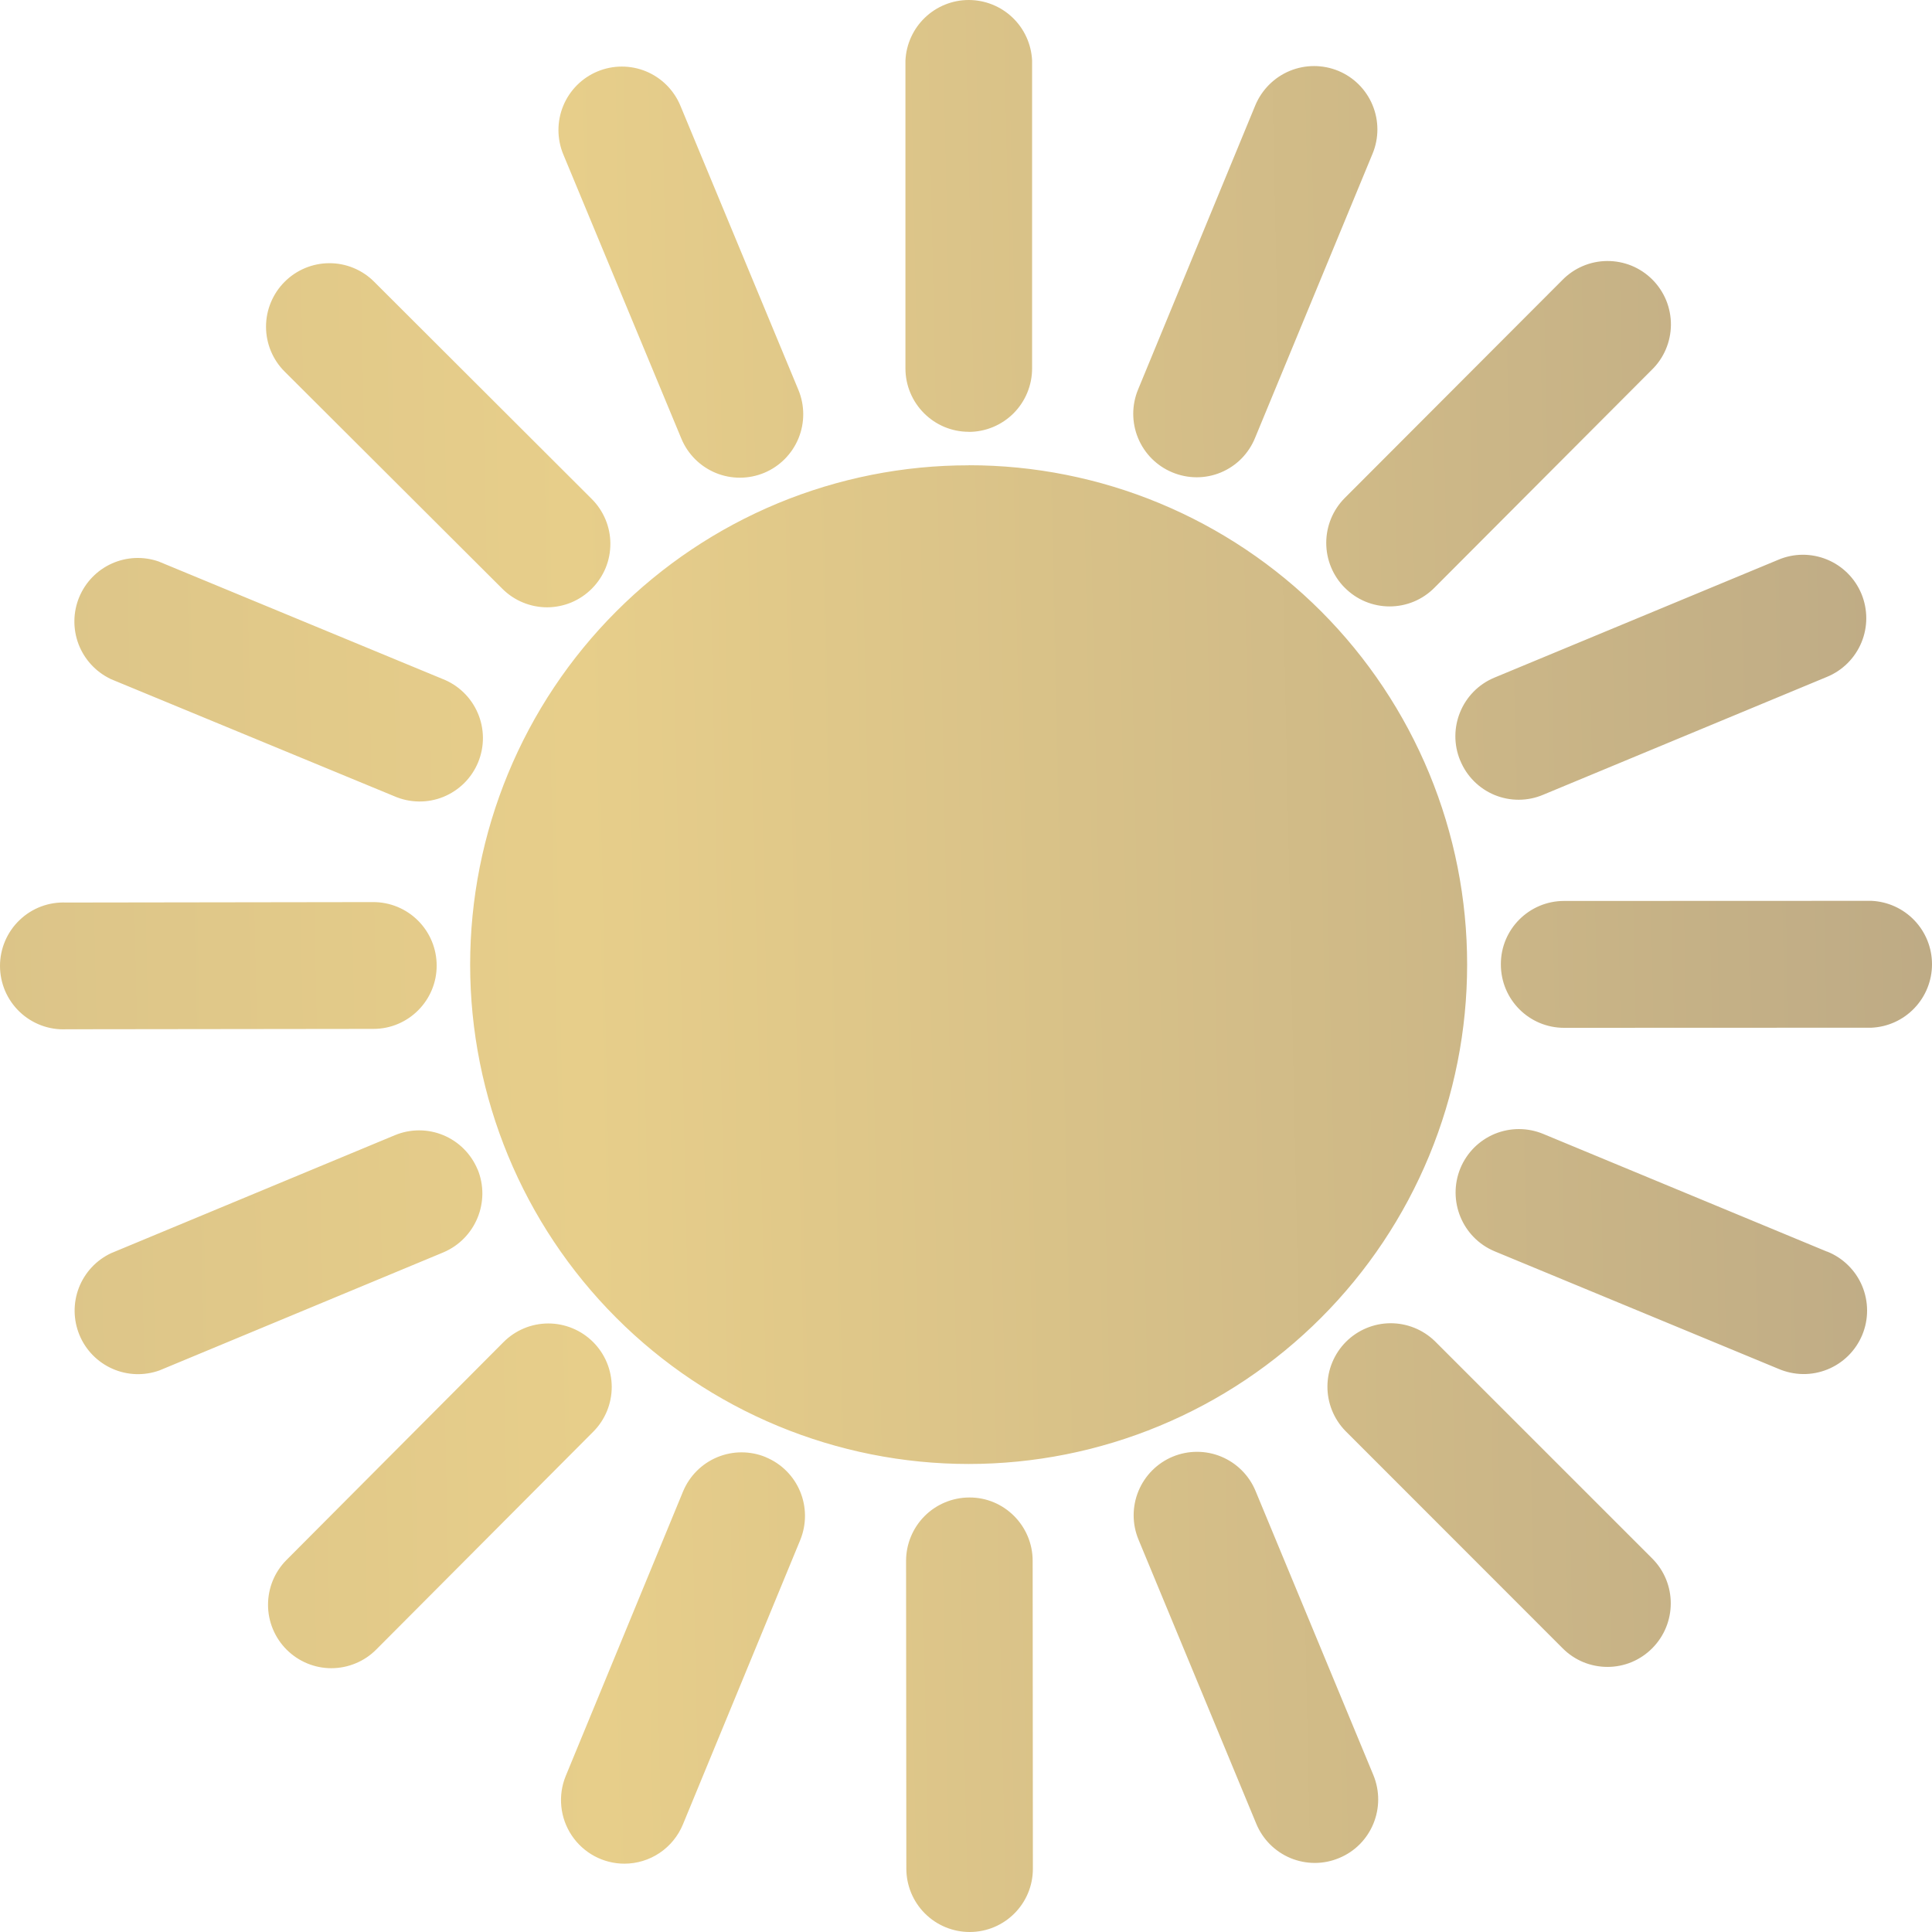
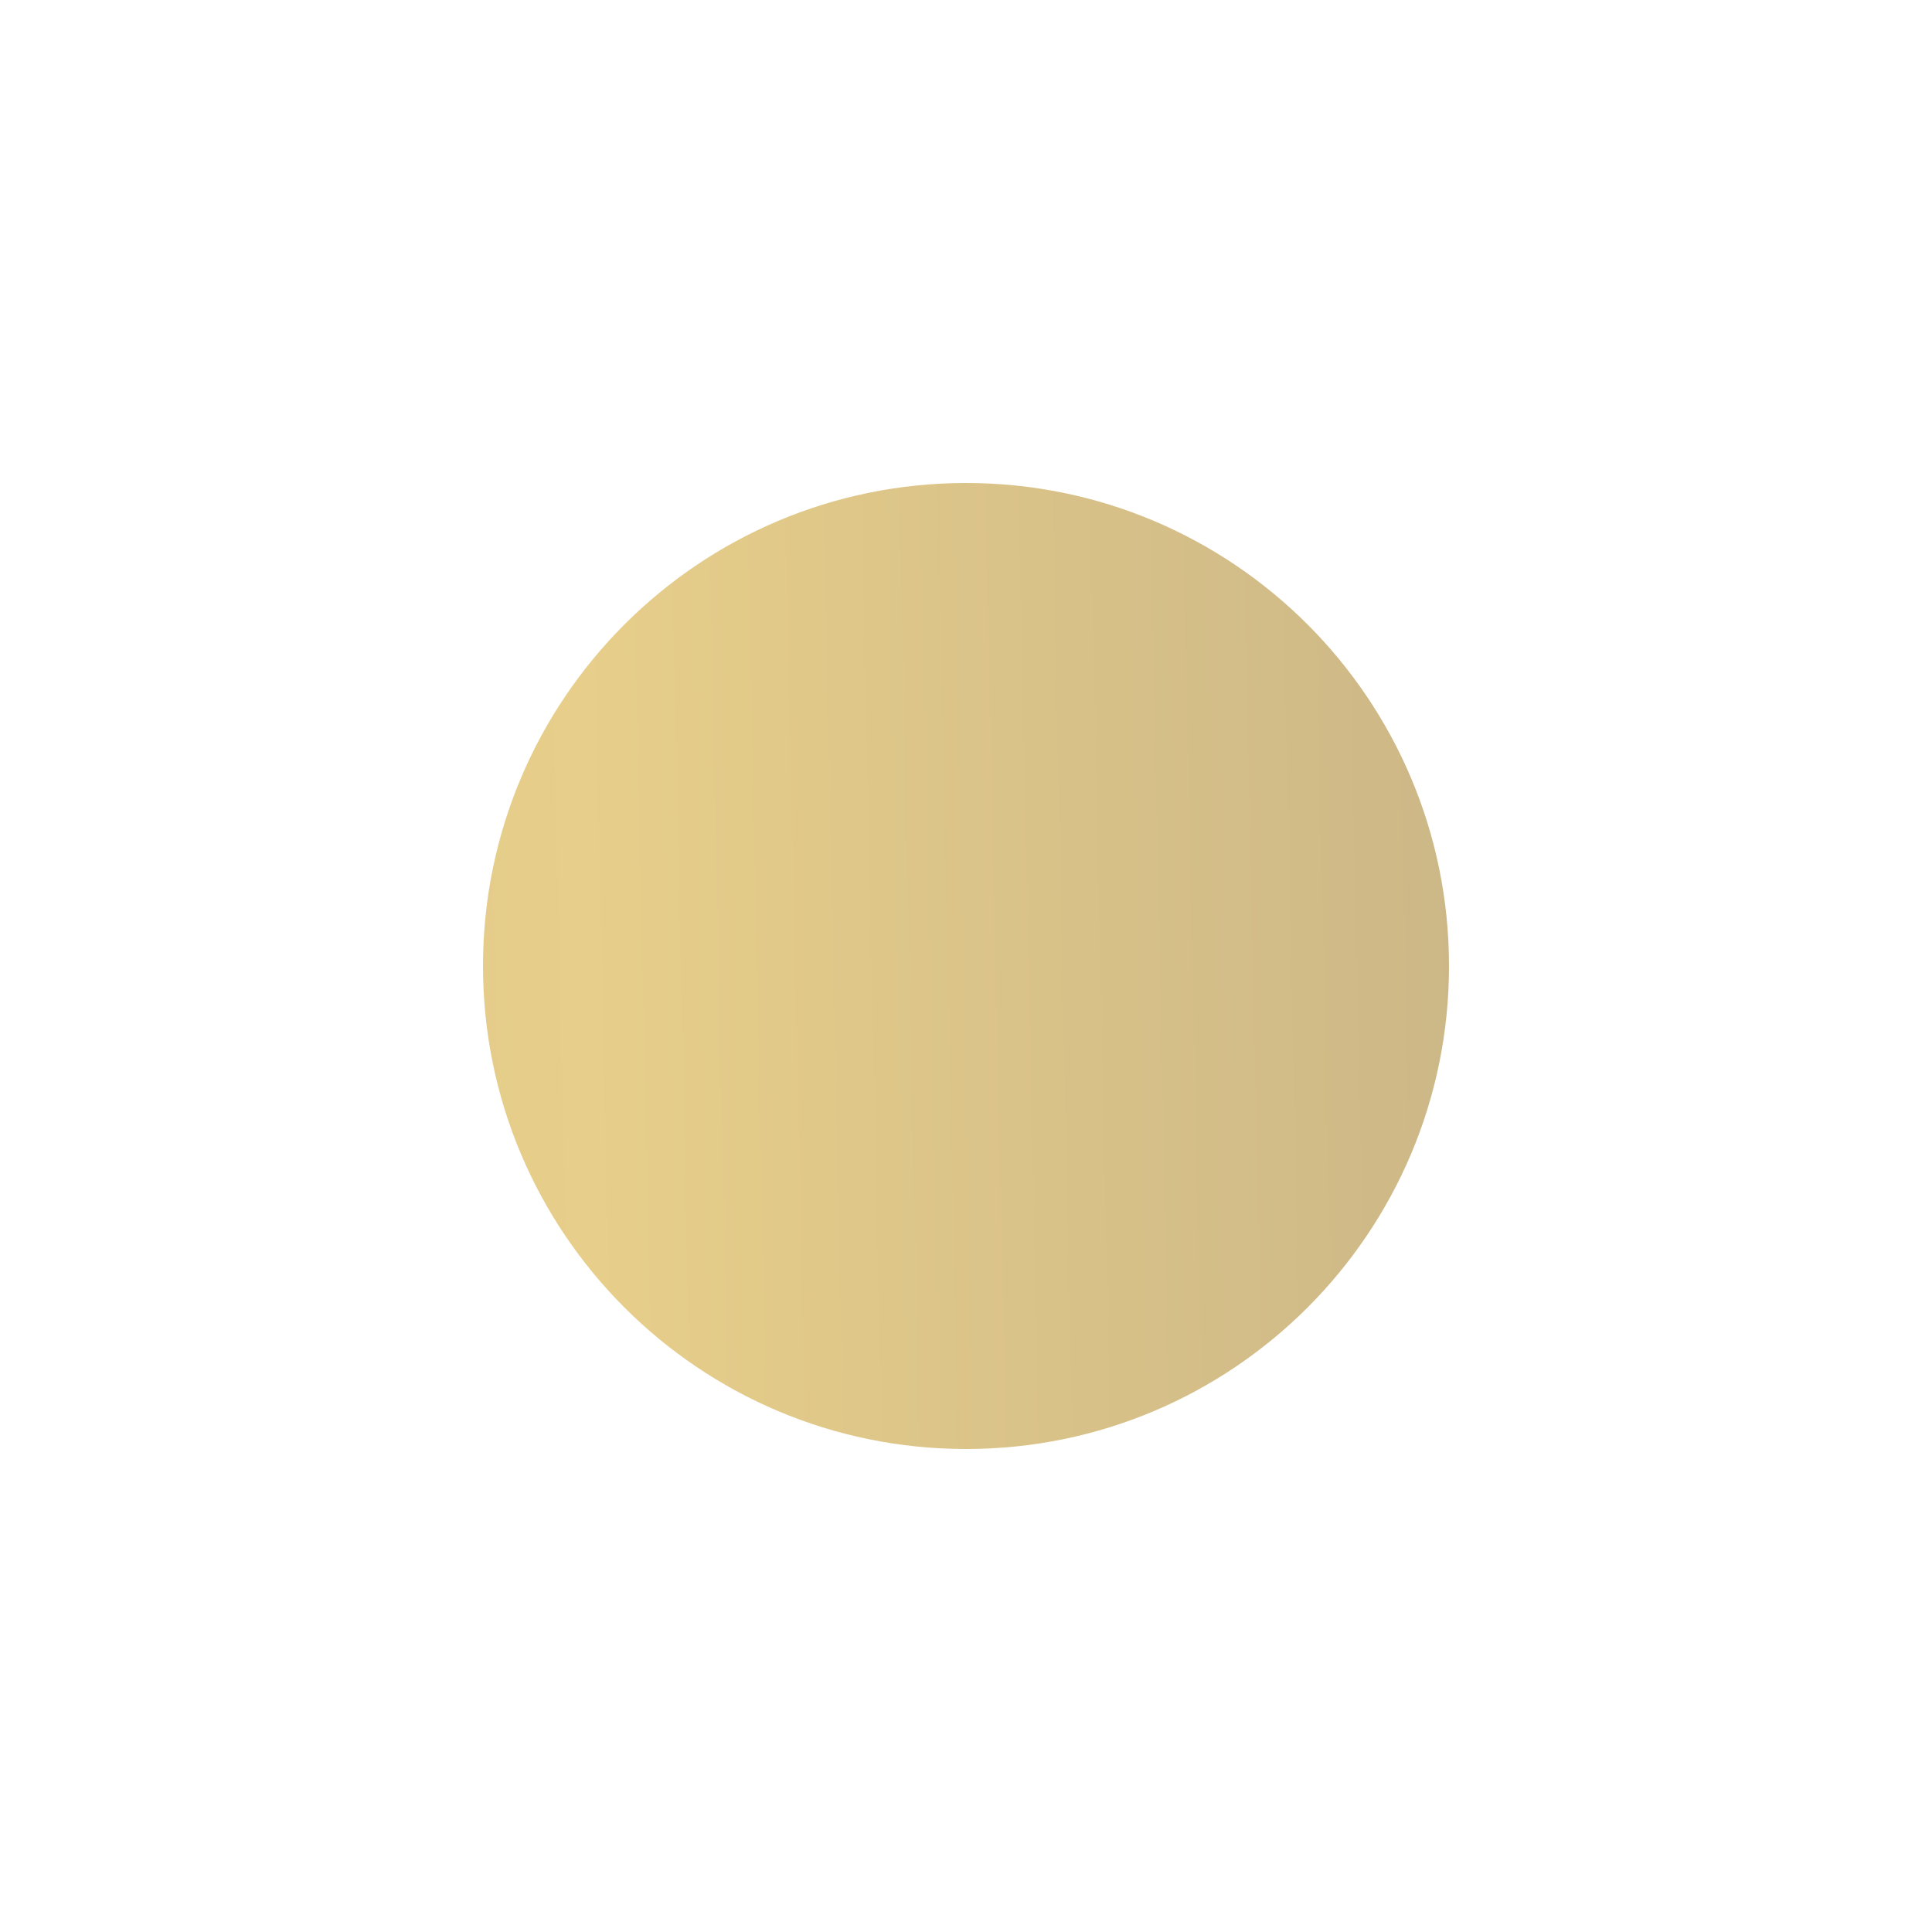
<svg xmlns="http://www.w3.org/2000/svg" width="52" height="52" viewBox="0 0 52 52" fill="none">
-   <path d="M26.075 12.524C24.312 12.523 22.567 12.87 20.938 13.545C19.309 14.221 17.83 15.211 16.584 16.459C15.337 17.707 14.349 19.189 13.675 20.82C13 22.452 12.654 24.2 12.654 25.965C12.655 29.529 14.068 32.947 16.585 35.467C17.831 36.715 19.31 37.705 20.938 38.38C22.565 39.055 24.31 39.403 26.072 39.403C27.834 39.403 29.578 39.055 31.206 38.379C32.834 37.704 34.313 36.714 35.559 35.466C36.805 34.218 37.793 32.737 38.467 31.106C39.141 29.476 39.488 27.728 39.488 25.963C39.489 24.198 39.143 22.451 38.469 20.82C37.795 19.189 36.807 17.706 35.562 16.458C34.316 15.21 32.836 14.22 31.208 13.544C29.58 12.869 27.835 12.521 26.073 12.522L26.075 12.524ZM26.075 35.992C23.421 35.988 20.877 34.93 19.001 33.051C17.124 31.172 16.067 28.625 16.062 25.967C16.066 23.308 17.123 20.76 18.999 18.881C20.876 17.001 23.42 15.943 26.075 15.938C28.728 15.943 31.271 17.002 33.147 18.881C35.022 20.761 36.077 23.309 36.08 25.967C36.077 28.624 35.022 31.172 33.146 33.051C31.27 34.93 28.727 35.988 26.075 35.992ZM26.075 11.624C26.298 11.624 26.52 11.58 26.727 11.494C26.934 11.408 27.122 11.282 27.28 11.124C27.438 10.965 27.564 10.777 27.649 10.57C27.735 10.363 27.779 10.141 27.779 9.917V1.631C27.759 1.191 27.57 0.776 27.253 0.473C26.935 0.169 26.512 -0 26.073 8.55605e-07C25.634 0 25.211 0.171 24.894 0.475C24.577 0.779 24.389 1.195 24.37 1.634V9.915C24.37 10.854 25.132 11.622 26.075 11.622V11.624ZM31.551 12.713C31.758 12.8 31.98 12.845 32.204 12.846C32.428 12.847 32.651 12.803 32.858 12.717C33.065 12.631 33.253 12.505 33.411 12.346C33.569 12.186 33.694 11.997 33.779 11.789L36.943 4.136C37.116 3.718 37.116 3.249 36.943 2.831C36.771 2.413 36.439 2.081 36.023 1.908C35.604 1.735 35.135 1.735 34.716 1.907C34.298 2.08 33.965 2.412 33.789 2.829L30.631 10.485C30.458 10.903 30.458 11.372 30.631 11.79C30.803 12.208 31.134 12.54 31.551 12.713ZM36.196 15.82C36.354 15.979 36.542 16.106 36.749 16.192C36.956 16.278 37.178 16.322 37.401 16.322C37.626 16.322 37.847 16.278 38.054 16.192C38.261 16.106 38.449 15.979 38.607 15.82L44.453 9.959C44.616 9.802 44.746 9.613 44.835 9.405C44.924 9.196 44.971 8.972 44.973 8.746C44.975 8.519 44.931 8.294 44.846 8.084C44.76 7.875 44.633 7.684 44.473 7.524C44.313 7.364 44.122 7.237 43.913 7.151C43.703 7.066 43.479 7.023 43.252 7.025C43.026 7.027 42.802 7.074 42.594 7.164C42.386 7.253 42.199 7.384 42.041 7.547L36.195 13.403C35.875 13.724 35.696 14.159 35.696 14.612C35.696 15.065 35.875 15.499 36.195 15.82H36.196ZM39.304 20.473C39.389 20.68 39.514 20.868 39.673 21.027C39.831 21.186 40.019 21.311 40.226 21.397C40.433 21.482 40.654 21.526 40.878 21.525C41.102 21.525 41.324 21.48 41.53 21.393L49.166 18.221C49.375 18.136 49.565 18.011 49.725 17.852C49.885 17.694 50.012 17.505 50.099 17.297C50.186 17.089 50.231 16.866 50.231 16.641C50.231 16.415 50.187 16.192 50.101 15.984C50.014 15.775 49.888 15.586 49.728 15.428C49.569 15.269 49.379 15.143 49.17 15.058C48.962 14.973 48.739 14.93 48.514 14.931C48.289 14.933 48.066 14.979 47.859 15.068L40.223 18.238C39.353 18.6 38.941 19.6 39.302 20.471L39.304 20.473ZM42.096 24.249C41.158 24.249 40.391 25.014 40.396 25.957C40.396 26.903 41.158 27.664 42.098 27.664L50.37 27.661C50.809 27.641 51.223 27.453 51.527 27.134C51.831 26.816 52 26.393 52 25.953C52 25.513 51.831 25.09 51.527 24.772C51.223 24.454 50.809 24.266 50.37 24.246L42.096 24.249ZM49.173 33.687L41.537 30.52C41.33 30.434 41.108 30.39 40.884 30.389C40.66 30.389 40.438 30.433 40.231 30.518C40.024 30.604 39.836 30.73 39.677 30.888C39.519 31.047 39.393 31.235 39.307 31.442C38.949 32.316 39.358 33.315 40.228 33.679L47.869 36.843C48.077 36.932 48.3 36.98 48.527 36.983C48.753 36.986 48.977 36.943 49.187 36.858C49.397 36.773 49.587 36.647 49.748 36.488C49.909 36.328 50.036 36.138 50.123 35.929C50.21 35.719 50.254 35.495 50.253 35.268C50.252 35.042 50.207 34.818 50.119 34.609C50.031 34.4 49.902 34.211 49.74 34.053C49.579 33.894 49.387 33.769 49.177 33.686L49.173 33.687ZM38.617 36.095C38.295 35.784 37.865 35.612 37.418 35.615C36.971 35.619 36.543 35.799 36.227 36.115C35.911 36.432 35.732 36.86 35.728 37.308C35.724 37.756 35.896 38.187 36.207 38.509L42.06 44.365C42.218 44.524 42.406 44.65 42.613 44.736C42.82 44.821 43.042 44.865 43.266 44.865C43.489 44.865 43.711 44.821 43.918 44.735C44.125 44.648 44.312 44.522 44.47 44.363C45.135 43.694 45.135 42.613 44.47 41.947L38.617 36.095ZM33.793 40.129C33.62 39.711 33.287 39.378 32.869 39.205C32.451 39.032 31.982 39.033 31.564 39.206C31.146 39.38 30.815 39.713 30.642 40.131C30.469 40.55 30.469 41.02 30.643 41.439L33.813 49.087C33.899 49.295 34.025 49.483 34.183 49.642C34.342 49.8 34.53 49.926 34.737 50.012C34.944 50.097 35.166 50.141 35.39 50.141C35.614 50.141 35.836 50.096 36.043 50.009C36.912 49.651 37.325 48.649 36.963 47.773L33.793 40.129ZM26.092 40.305C25.64 40.305 25.206 40.485 24.886 40.805C24.567 41.125 24.387 41.559 24.387 42.012L24.394 50.293C24.394 50.745 24.573 51.18 24.893 51.5C25.213 51.82 25.646 52 26.098 52C27.041 52 27.803 51.235 27.8 50.293L27.794 42.009C27.794 41.07 27.029 40.301 26.092 40.305ZM20.61 39.219C20.403 39.133 20.181 39.09 19.957 39.09C19.733 39.09 19.512 39.135 19.305 39.221C19.098 39.307 18.91 39.433 18.752 39.592C18.594 39.75 18.469 39.939 18.383 40.146L15.227 47.8C15.12 48.06 15.08 48.342 15.108 48.621C15.136 48.9 15.232 49.168 15.388 49.401C15.544 49.635 15.755 49.826 16.002 49.959C16.249 50.091 16.525 50.161 16.805 50.161C17.142 50.161 17.472 50.061 17.752 49.873C18.033 49.685 18.251 49.418 18.38 49.106L21.539 41.449C21.71 41.03 21.709 40.56 21.535 40.142C21.362 39.725 21.029 39.393 20.611 39.221L20.61 39.219ZM15.963 36.12C15.804 35.962 15.616 35.836 15.409 35.751C15.202 35.665 14.98 35.621 14.756 35.621C14.532 35.622 14.31 35.666 14.104 35.752C13.897 35.839 13.709 35.965 13.551 36.124L7.713 41.985C7.554 42.144 7.429 42.332 7.343 42.539C7.258 42.746 7.214 42.968 7.214 43.193C7.214 43.417 7.258 43.639 7.344 43.846C7.43 44.053 7.555 44.241 7.714 44.4C7.872 44.558 8.06 44.684 8.267 44.77C8.474 44.856 8.695 44.9 8.919 44.9C9.143 44.9 9.365 44.855 9.572 44.769C9.779 44.684 9.966 44.558 10.125 44.399L15.966 38.536C16.125 38.377 16.25 38.189 16.336 37.981C16.421 37.774 16.465 37.552 16.465 37.328C16.464 37.103 16.42 36.881 16.334 36.674C16.248 36.467 16.122 36.279 15.963 36.12ZM12.854 31.476C12.68 31.058 12.348 30.726 11.931 30.553C11.513 30.38 11.043 30.381 10.626 30.555L2.989 33.73C2.592 33.917 2.282 34.25 2.123 34.66C1.965 35.071 1.971 35.526 2.139 35.932C2.307 36.339 2.626 36.664 3.028 36.841C3.429 37.018 3.884 37.033 4.297 36.883L11.933 33.708C12.799 33.341 13.212 32.342 12.854 31.471V31.476ZM11.753 25.987C11.753 25.535 11.573 25.1 11.253 24.78C10.934 24.46 10.5 24.28 10.048 24.28L1.781 24.292C1.551 24.282 1.321 24.318 1.105 24.399C0.89 24.48 0.693 24.604 0.527 24.764C0.36 24.923 0.228 25.115 0.137 25.327C0.047 25.539 0 25.767 0 25.998C0 26.228 0.047 26.457 0.137 26.669C0.228 26.881 0.36 27.072 0.527 27.232C0.693 27.391 0.89 27.515 1.105 27.596C1.321 27.677 1.551 27.714 1.781 27.703L10.051 27.693C10.992 27.693 11.756 26.925 11.753 25.986V25.987ZM2.964 18.27L10.609 21.429C10.817 21.52 11.041 21.569 11.268 21.572C11.495 21.576 11.721 21.534 11.931 21.449C12.142 21.363 12.333 21.237 12.495 21.077C12.656 20.916 12.783 20.726 12.87 20.515C12.956 20.305 13 20.079 12.998 19.852C12.996 19.624 12.949 19.399 12.859 19.191C12.769 18.982 12.639 18.793 12.475 18.635C12.312 18.477 12.118 18.354 11.906 18.272L4.269 15.112C3.858 14.969 3.407 14.989 3.009 15.168C2.612 15.347 2.298 15.671 2.131 16.075C1.965 16.478 1.959 16.93 2.114 17.338C2.27 17.746 2.575 18.079 2.967 18.269L2.964 18.27ZM13.52 15.846C13.679 16.005 13.867 16.131 14.074 16.216C14.281 16.302 14.503 16.346 14.727 16.346C14.951 16.345 15.173 16.3 15.38 16.214C15.587 16.127 15.774 16 15.932 15.841C16.09 15.682 16.215 15.493 16.301 15.286C16.386 15.079 16.429 14.856 16.428 14.632C16.428 14.408 16.383 14.186 16.296 13.979C16.209 13.772 16.083 13.585 15.924 13.427L10.07 7.583C9.912 7.424 9.724 7.299 9.517 7.213C9.31 7.127 9.088 7.083 8.864 7.084C8.64 7.084 8.419 7.129 8.212 7.215C8.006 7.301 7.818 7.427 7.66 7.586C7.501 7.744 7.376 7.933 7.29 8.14C7.204 8.347 7.16 8.569 7.16 8.793C7.16 9.017 7.204 9.239 7.29 9.447C7.376 9.654 7.501 9.842 7.66 10L13.52 15.846ZM18.339 11.806C18.513 12.225 18.846 12.556 19.264 12.729C19.683 12.901 20.152 12.9 20.57 12.726C20.987 12.552 21.318 12.218 21.491 11.799C21.663 11.38 21.662 10.91 21.488 10.492L18.312 2.843C18.138 2.425 17.805 2.093 17.387 1.92C16.968 1.748 16.498 1.749 16.081 1.923C15.663 2.097 15.331 2.431 15.159 2.85C14.987 3.269 14.988 3.739 15.162 4.158L18.339 11.806Z" fill="url(#paint0_linear_1602_183)" />
-   <path d="M39 26C39 33.18 33.18 39 26 39C18.82 39 13 33.18 13 26C13 18.82 18.82 13 26 13C33.18 13 39 18.82 39 26Z" fill="url(#paint1_linear_1602_183)" />
+   <path d="M39 26C39 33.18 33.18 39 26 39C18.82 39 13 33.18 13 26C13 18.82 18.82 13 26 13C33.18 13 39 18.82 39 26" fill="url(#paint1_linear_1602_183)" />
  <defs>
    <linearGradient id="paint0_linear_1602_183" x1="52" y1="-55.941" x2="-45.625" y2="-53.86" gradientUnits="userSpaceOnUse">
      <stop stop-color="#BCA985" />
      <stop offset="0.389" stop-color="#E7CE8A" />
      <stop offset="1" stop-color="#BCA984" />
    </linearGradient>
    <linearGradient id="paint1_linear_1602_183" x1="52" y1="-55.941" x2="-45.625" y2="-53.86" gradientUnits="userSpaceOnUse">
      <stop stop-color="#BCA985" />
      <stop offset="0.389" stop-color="#E7CE8A" />
      <stop offset="1" stop-color="#BCA984" />
    </linearGradient>
  </defs>
</svg>